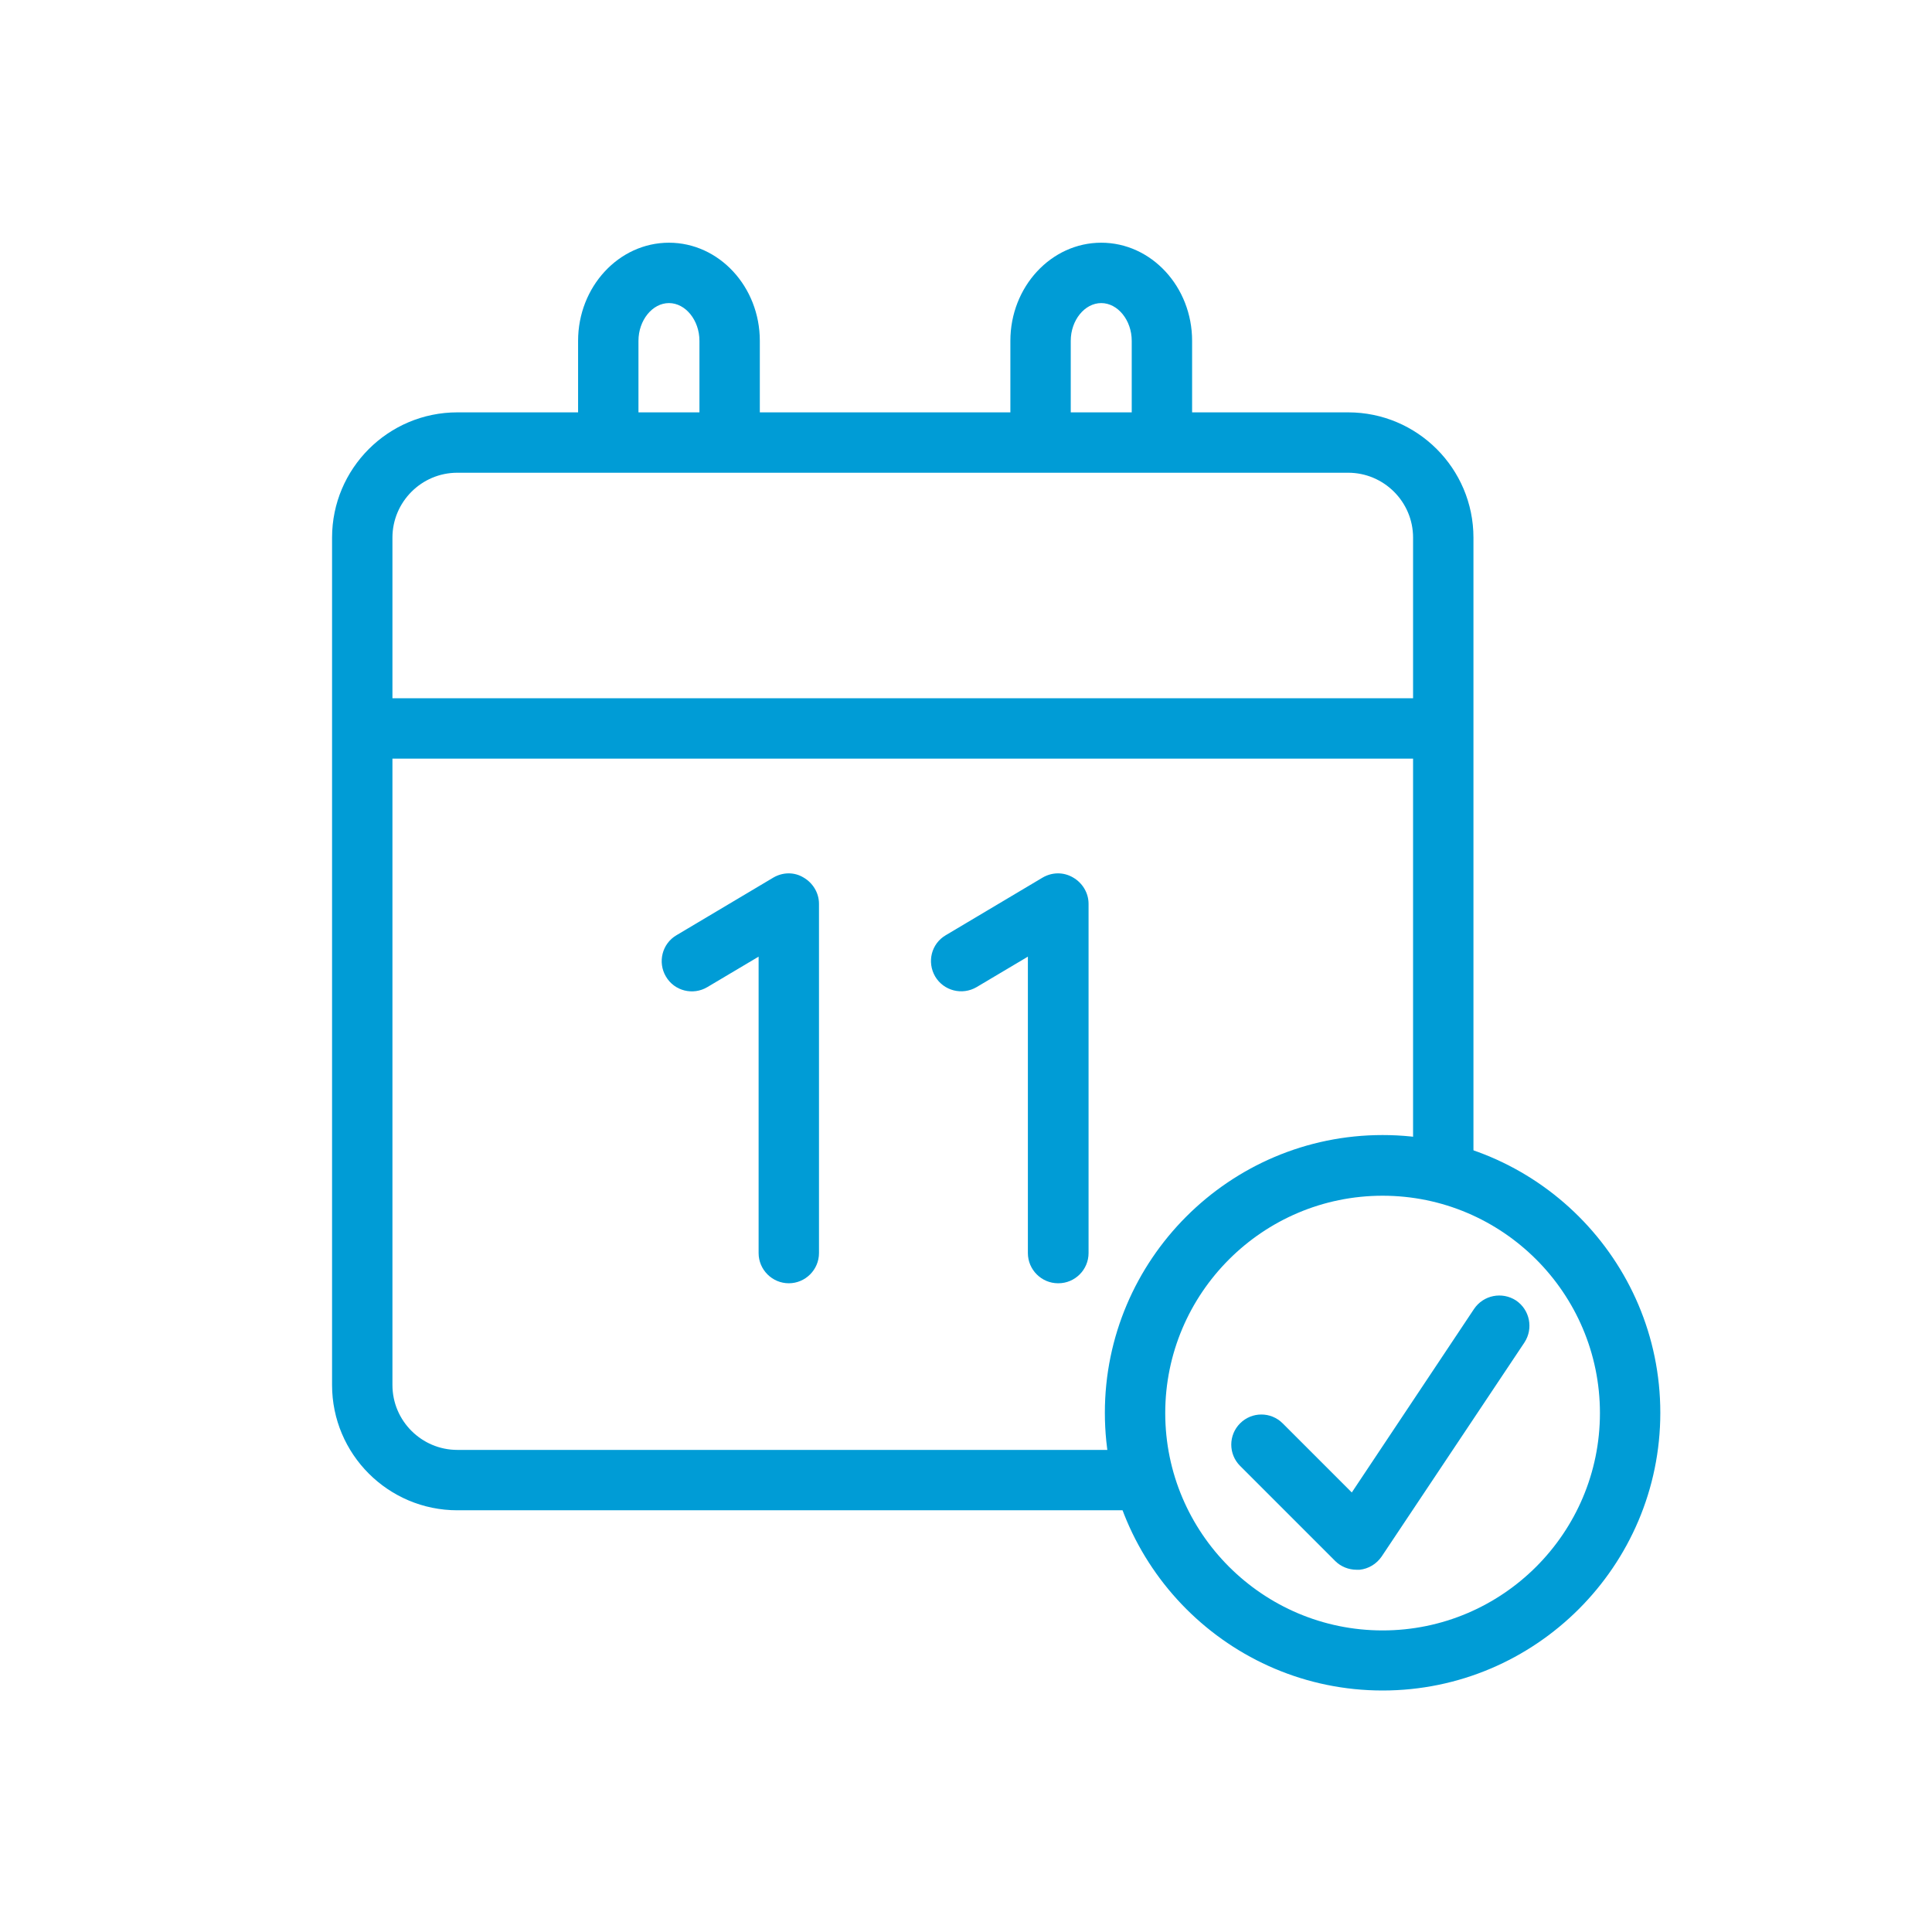
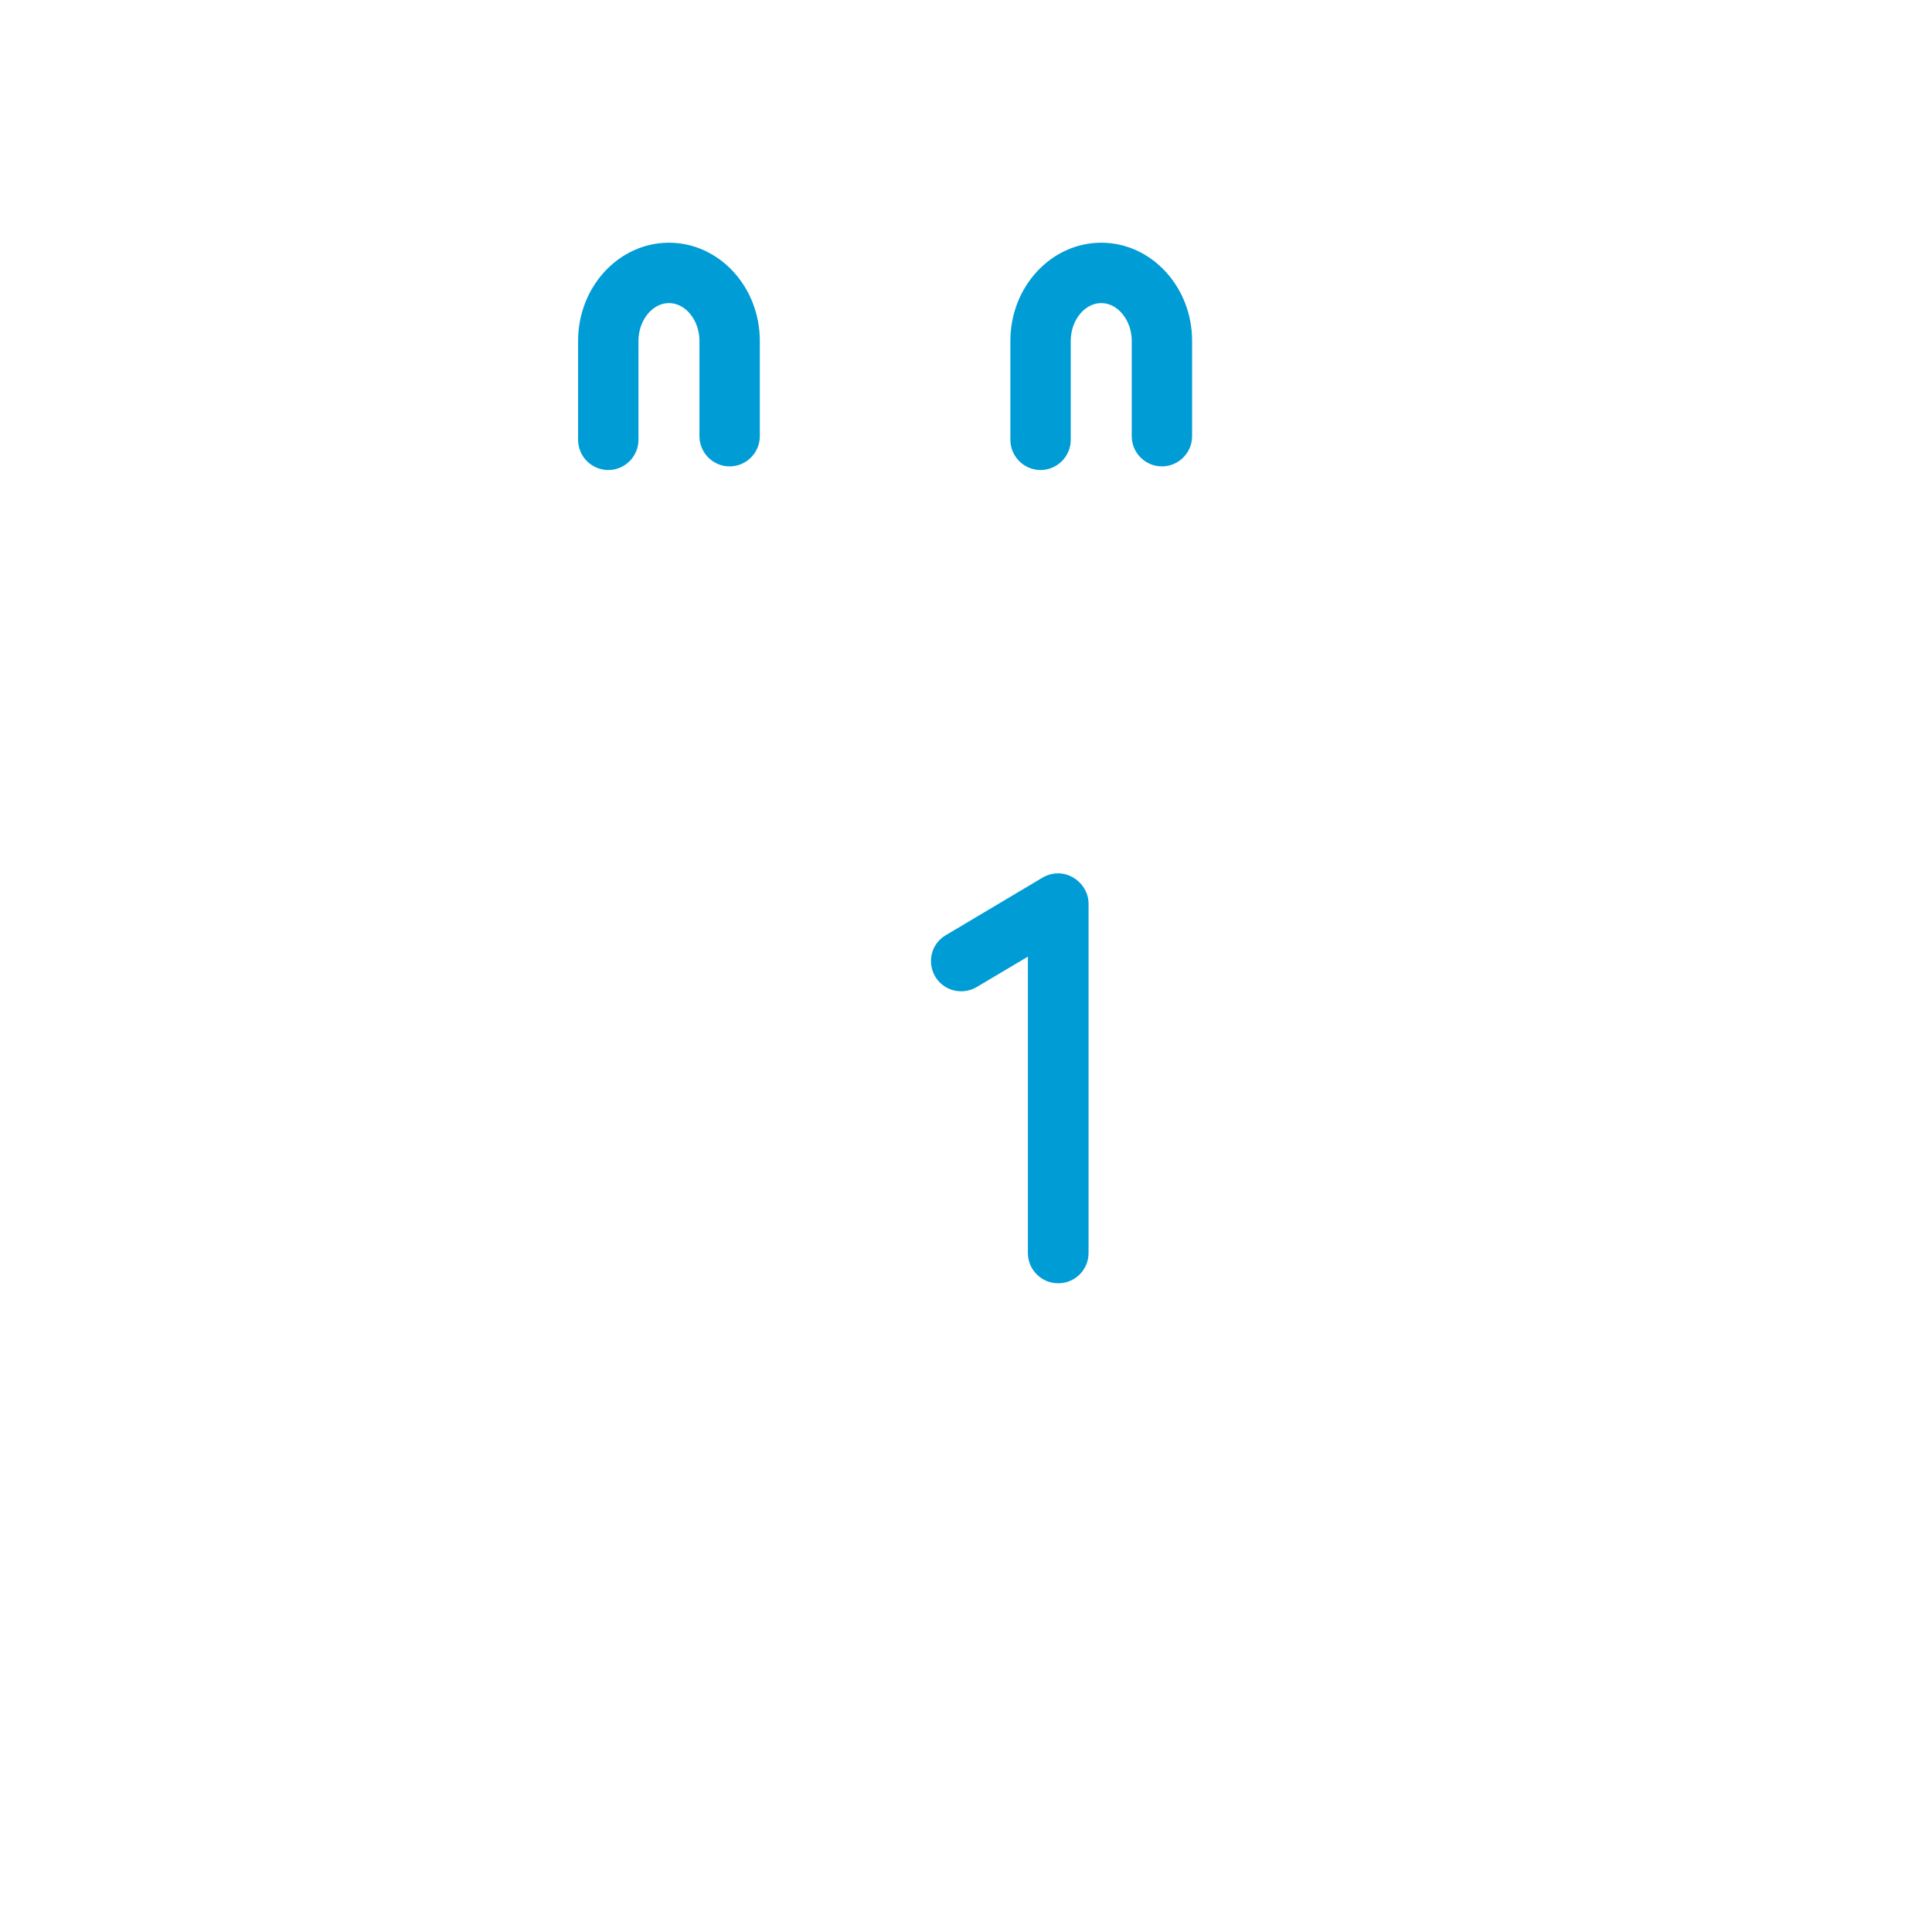
<svg xmlns="http://www.w3.org/2000/svg" id="icons_blue_expand" viewBox="0 0 64 64">
  <defs>
    <style>.cls-1{fill:#009cd6;}</style>
  </defs>
-   <path class="cls-1" d="m45.8,56c-5.07,0-9.2-4.13-9.2-9.2s4.13-9.2,9.2-9.2,9.2,4.13,9.2,9.2-4.13,9.2-9.2,9.2Zm0-16.39c-3.97,0-7.2,3.23-7.2,7.2s3.23,7.2,7.2,7.2,7.2-3.23,7.2-7.2-3.23-7.2-7.2-7.2Z" />
  <g>
    <g>
      <path class="cls-1" d="m20.15,15.57c-.55,0-1-.45-1-1v-3.28c0-1.79,1.35-3.25,3.01-3.25s3.01,1.46,3.01,3.25v3.16c0,.55-.45,1-1,1s-1-.45-1-1v-3.16c0-.68-.46-1.25-1.01-1.25s-1.01.57-1.01,1.25v3.28c0,.55-.45,1-1,1Z" />
      <path class="cls-1" d="m34.47,15.57c-.55,0-1-.45-1-1v-3.28c0-1.79,1.35-3.25,3.01-3.25s3.01,1.46,3.01,3.25v3.16c0,.55-.45,1-1,1s-1-.45-1-1v-3.16c0-.68-.46-1.25-1.01-1.25s-1.01.57-1.01,1.25v3.28c0,.55-.45,1-1,1Z" />
-       <path class="cls-1" d="m47.61,25.13H12.12c-.55,0-1-.45-1-1s.45-1,1-1h35.49c.55,0,1,.45,1,1s-.45,1-1,1Z" />
    </g>
-     <path class="cls-1" d="m37.61,50.03H15.15c-2.29,0-4.15-1.86-4.15-4.15v-28.07c0-2.29,1.86-4.15,4.15-4.15h29.51c2.29,0,4.15,1.86,4.15,4.15v20.8c0,.55-.45,1-1,1s-1-.45-1-1v-20.8c0-1.19-.97-2.15-2.15-2.15H15.15c-1.19,0-2.15.97-2.15,2.15v28.07c0,1.19.97,2.15,2.15,2.15h22.46c.55,0,1,.45,1,1s-.45,1-1,1Z" />
  </g>
  <g>
-     <path class="cls-1" d="m26.13,42.51c-.55,0-1-.45-1-1v-9.82l-1.7,1.01c-.47.28-1.09.13-1.37-.35-.28-.47-.13-1.09.35-1.37l3.21-1.91c.31-.18.69-.19,1,0,.31.18.51.51.51.87v11.57c0,.55-.45,1-1,1Z" />
    <path class="cls-1" d="m35.05,42.51c-.55,0-1-.45-1-1v-9.82l-1.7,1.01c-.48.28-1.09.12-1.37-.35-.28-.48-.13-1.09.35-1.37l3.21-1.91c.31-.18.69-.19,1.01,0,.31.18.51.51.51.87v11.57c0,.55-.45,1-1,1Z" />
  </g>
-   <path class="cls-1" d="m44.94,52c-.26,0-.52-.1-.71-.29l-3.15-3.15c-.39-.39-.39-1.02,0-1.41s1.02-.39,1.41,0l2.29,2.29,4.05-6.08c.31-.46.93-.58,1.39-.28.46.31.58.93.28,1.39l-4.73,7.09c-.17.25-.44.41-.73.44-.03,0-.07,0-.1,0Z" />
</svg>